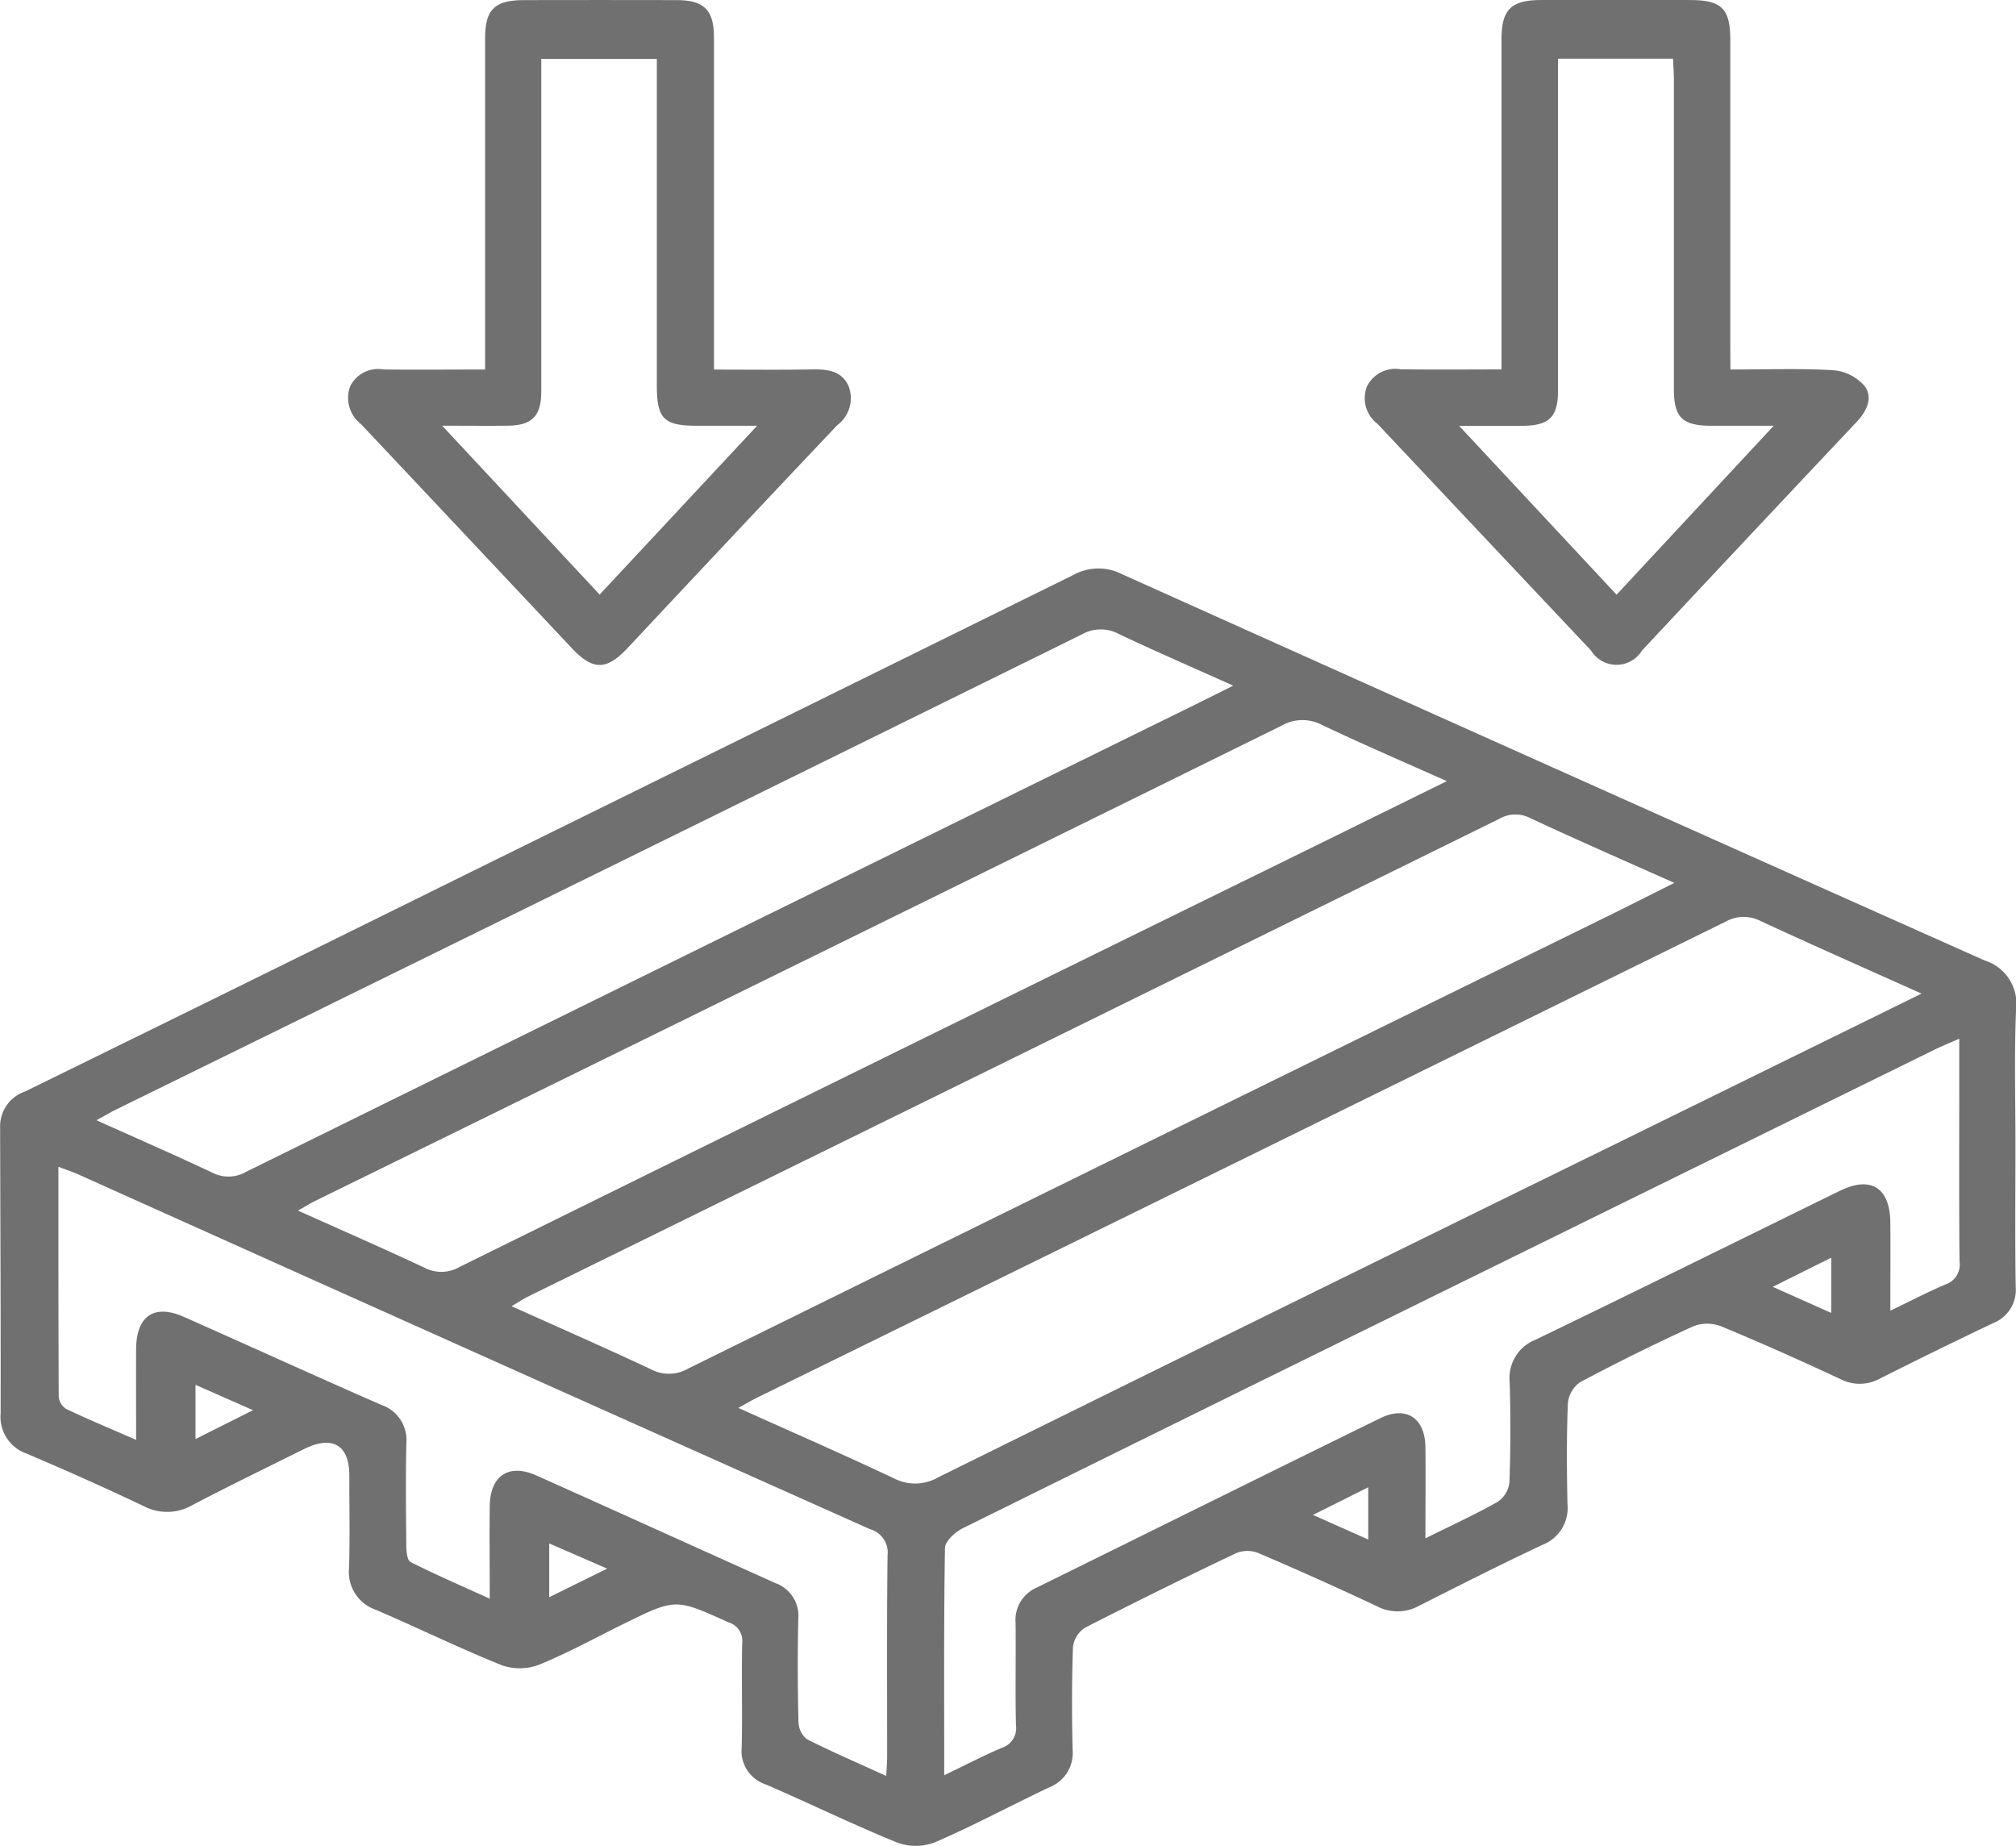
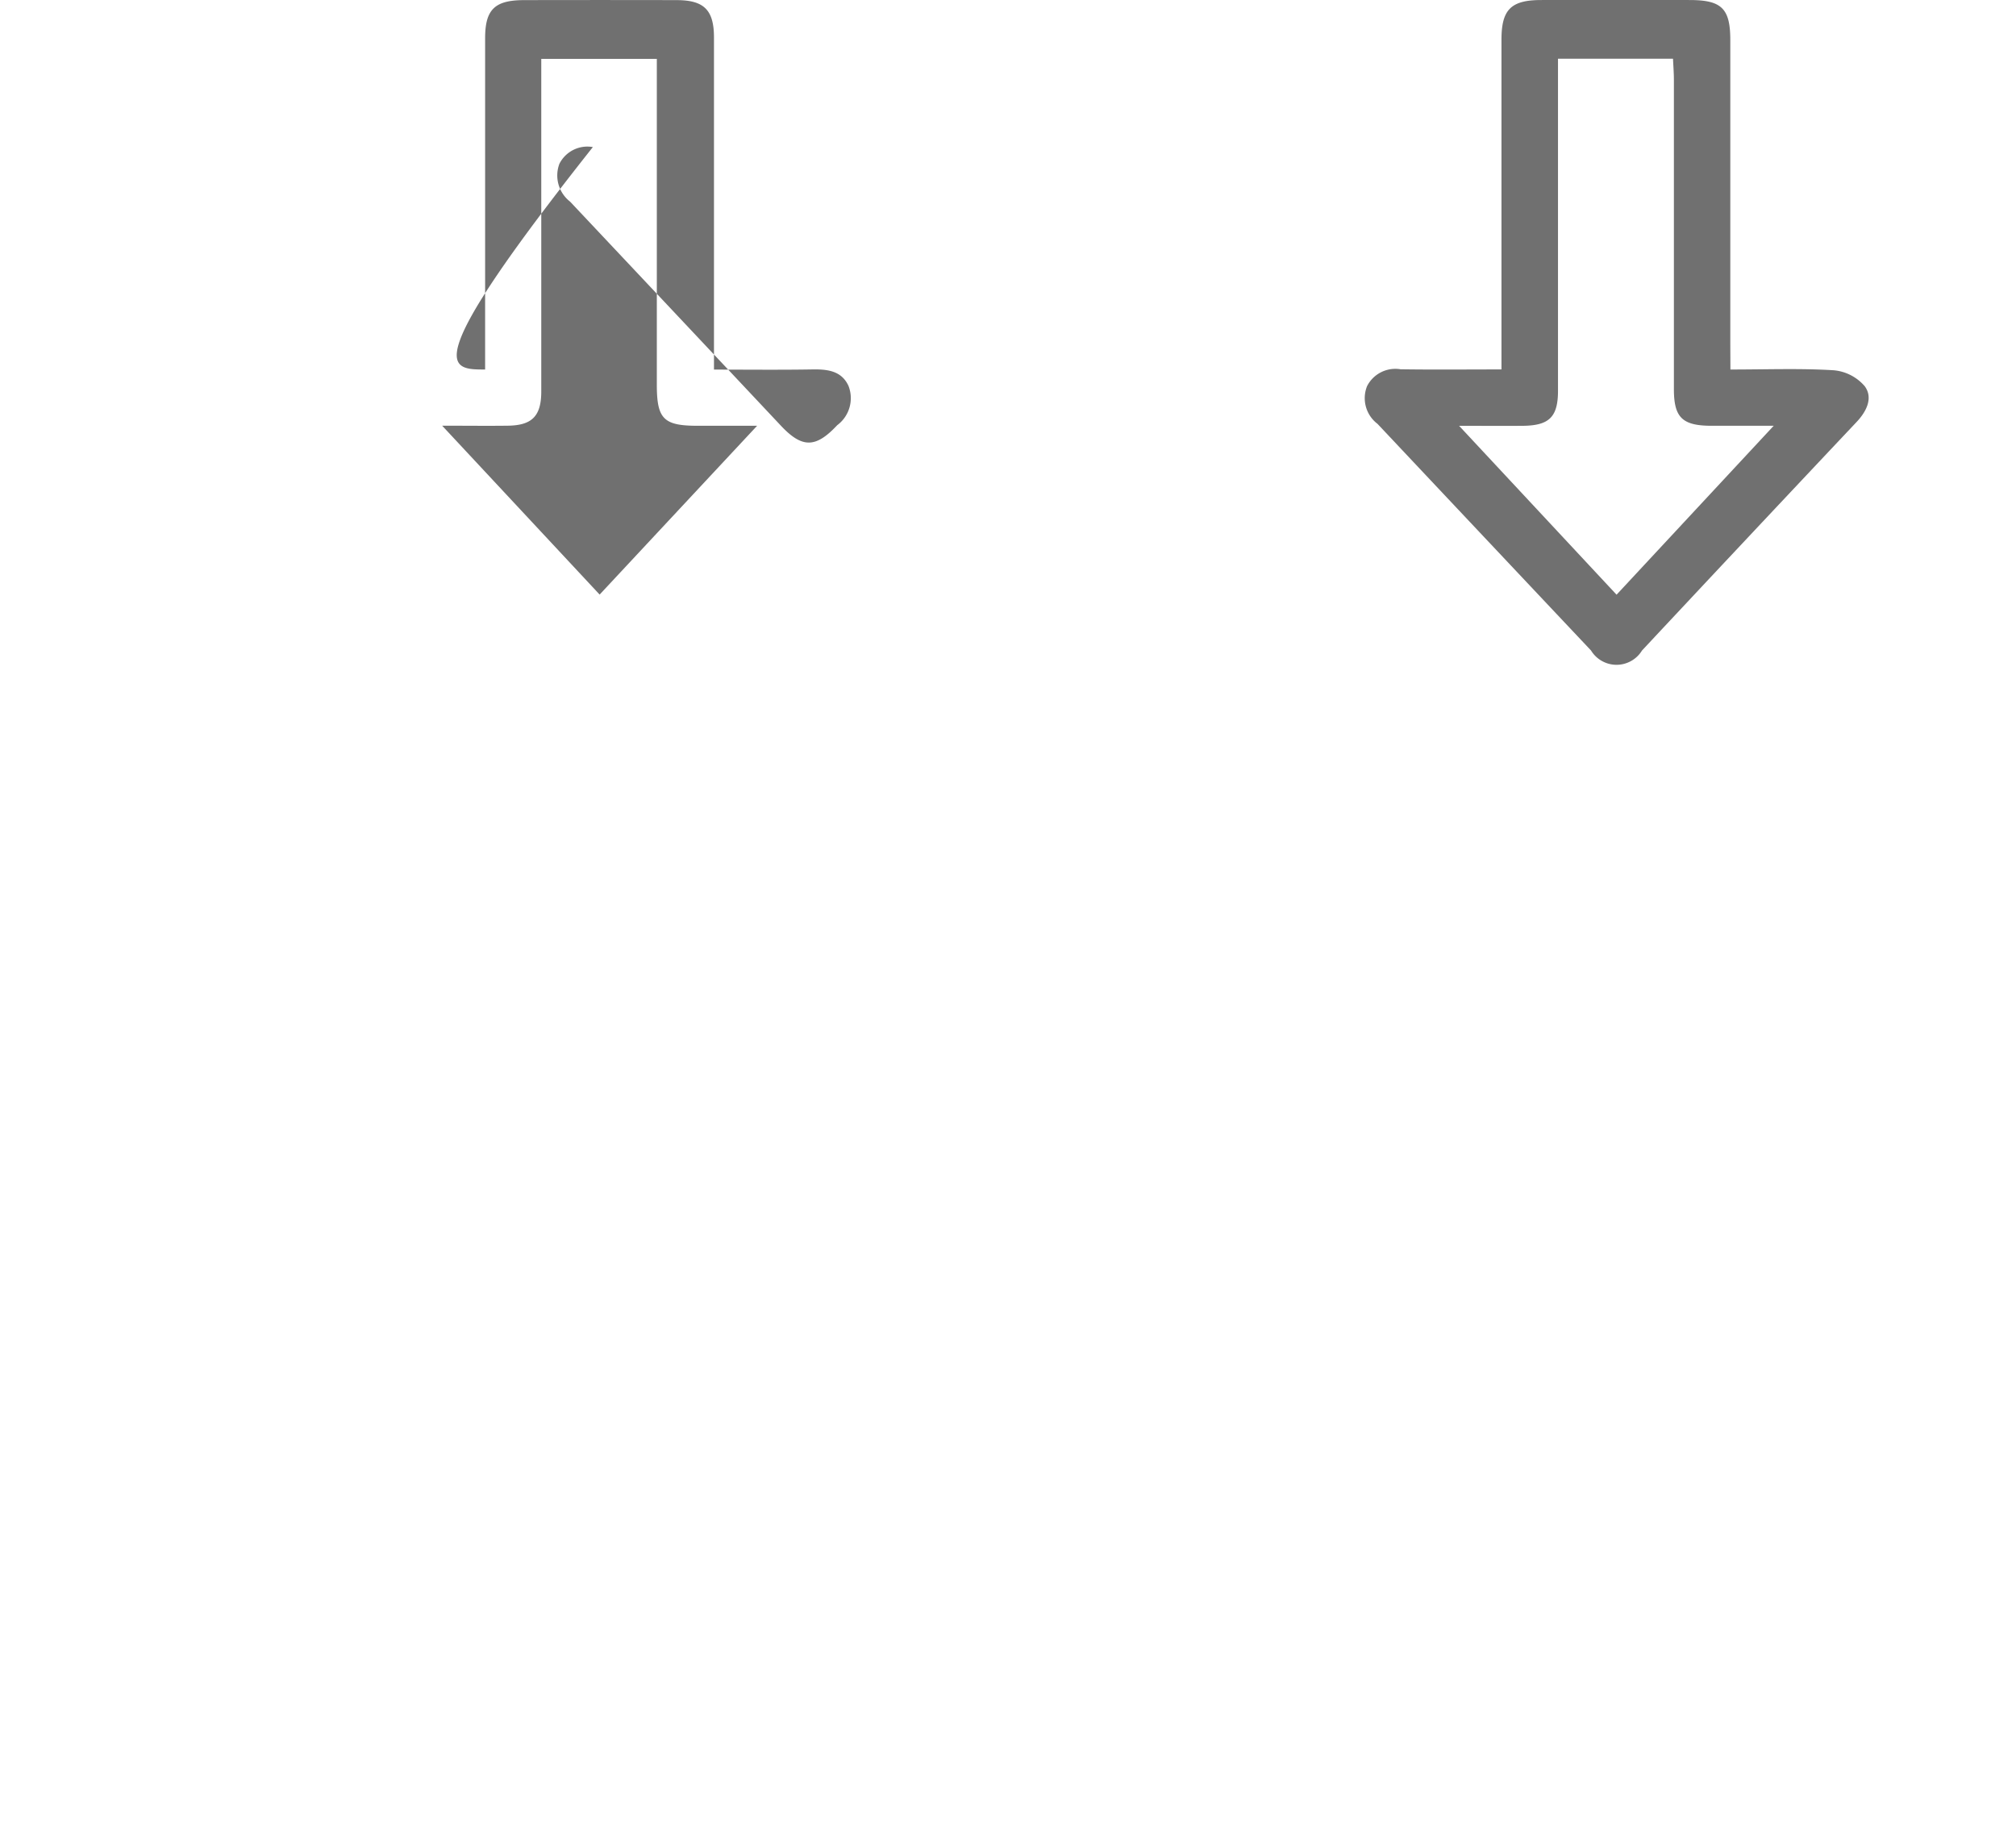
<svg xmlns="http://www.w3.org/2000/svg" width="69.873" height="63.974" viewBox="0 0 69.873 63.974">
  <g transform="translate(-48.001 -191.902)">
-     <path d="M117.855,353.112c0,1.648-.016,3.3.008,4.943a1.234,1.234,0,0,1-.775,1.261q-1.973.941-3.927,1.924a1.457,1.457,0,0,1-1.383.014c-1.363-.635-2.737-1.25-4.126-1.825a1.339,1.339,0,0,0-.962,0q-1.988.909-3.92,1.936a1.008,1.008,0,0,0-.428.733c-.046,1.158-.038,2.32-.014,3.48a1.373,1.373,0,0,1-.867,1.426c-1.445.679-2.87,1.4-4.294,2.121a1.533,1.533,0,0,1-1.455,0q-2.042-.959-4.117-1.845a1.037,1.037,0,0,0-.762.017q-2.631,1.253-5.227,2.579a.93.93,0,0,0-.417.674c-.042,1.182-.04,2.367-.012,3.55a1.278,1.278,0,0,1-.817,1.311c-1.316.625-2.6,1.314-3.939,1.895a1.86,1.86,0,0,1-1.306.023c-1.542-.627-3.042-1.36-4.57-2.021a1.217,1.217,0,0,1-.838-1.28c.03-1.206-.009-2.414.018-3.62a.664.664,0,0,0-.476-.718c-1.826-.826-1.822-.837-3.607.04-.976.479-1.932,1.008-2.936,1.42a1.891,1.891,0,0,1-1.3.031c-1.48-.594-2.917-1.3-4.383-1.928A1.379,1.379,0,0,1,60.1,367.8c.03-1.067.008-2.135.008-3.2s-.592-1.4-1.569-.916c-1.285.64-2.578,1.266-3.85,1.931a1.751,1.751,0,0,1-1.706.048c-1.336-.637-2.69-1.239-4.053-1.819a1.349,1.349,0,0,1-.907-1.4c.006-3.318-.011-6.636-.018-9.955a1.276,1.276,0,0,1,.872-1.2q7.7-3.773,15.389-7.577,10.467-5.156,20.93-10.318a1.8,1.8,0,0,1,1.7-.027q14.936,6.715,29.893,13.385a1.568,1.568,0,0,1,1.087,1.7C117.811,350,117.855,351.557,117.855,353.112ZM114.6,347.9c-1.943-.872-3.761-1.674-5.564-2.509a1.287,1.287,0,0,0-1.235.019q-16.781,8.262-33.574,16.5c-.2.1-.386.21-.636.348,1.85.832,3.63,1.61,5.386,2.438a1.6,1.6,0,0,0,1.545-.034q11.922-5.89,23.862-11.742Zm-8.565-3.835c-1.76-.787-3.386-1.494-4.991-2.245a1.12,1.12,0,0,0-1.089.028q-16.815,8.281-33.638,16.544c-.172.084-.331.192-.585.341,1.683.758,3.267,1.452,4.833,2.188a1.333,1.333,0,0,0,1.29-.027Q87.8,353.031,103.759,345.2C104.476,344.847,105.189,344.485,106.032,344.063Zm-7.885-3.527c-1.5-.67-2.916-1.278-4.31-1.94a1.455,1.455,0,0,0-1.42.016q-16.737,8.252-33.492,16.469c-.18.088-.35.2-.6.336,1.519.682,2.957,1.31,4.376,1.976a1.268,1.268,0,0,0,1.23-.024Q77.409,350.72,90.9,344.1C93.286,342.931,95.67,341.756,98.147,340.536Zm-17.42,34.449c.741-.356,1.352-.675,1.984-.944a.722.722,0,0,0,.5-.79c-.028-1.183,0-2.367-.014-3.551a1.22,1.22,0,0,1,.74-1.22c3.966-1.954,7.926-3.921,11.9-5.867.9-.442,1.554-.007,1.565,1.005s0,2.024,0,3.158c.906-.45,1.722-.823,2.5-1.263a.94.94,0,0,0,.411-.666c.042-1.159.043-2.321.01-3.48a1.422,1.422,0,0,1,.9-1.476c3.521-1.7,7.029-3.437,10.542-5.158,1.082-.53,1.744-.109,1.751,1.117.005.982,0,1.965,0,3.038.715-.344,1.307-.655,1.921-.914a.725.725,0,0,0,.476-.8c-.018-2.042-.009-4.084-.009-6.127v-1.587c-.348.154-.6.255-.843.374q-9.751,4.794-19.5,9.592-7.1,3.493-14.194,7c-.264.131-.613.45-.617.687C80.71,369.685,80.727,372.26,80.727,374.986Zm10.018-37.758c-1.4-.627-2.685-1.186-3.954-1.784a1.321,1.321,0,0,0-1.284,0Q68.8,343.687,52.069,351.895c-.212.1-.416.226-.724.394,1.409.634,2.719,1.206,4.011,1.814a1.216,1.216,0,0,0,1.171-.025q15.941-7.859,31.893-15.7C89.161,338.019,89.9,337.648,90.745,337.227ZM78.718,375.013c.013-.277.031-.477.031-.677,0-2.321-.014-4.641.014-6.961a.843.843,0,0,0-.606-.914q-13.724-6.129-27.432-12.291c-.2-.09-.41-.159-.7-.27,0,2.732,0,5.351.011,7.971a.567.567,0,0,0,.26.424c.766.363,1.55.69,2.423,1.071,0-1.12-.006-2.134,0-3.148.008-1.15.627-1.571,1.657-1.114,2.28,1.011,4.548,2.047,6.833,3.046a1.284,1.284,0,0,1,.875,1.338c-.024,1.183-.013,2.367,0,3.55,0,.193.029.5.143.56.872.438,1.768.827,2.748,1.272,0-1.177-.013-2.2,0-3.215.017-1.055.666-1.481,1.618-1.055,2.766,1.237,5.524,2.491,8.288,3.731a1.206,1.206,0,0,1,.788,1.251c-.027,1.183-.022,2.367.006,3.55a.8.8,0,0,0,.288.605C76.849,374.184,77.759,374.575,78.718,375.013Zm32.752-16.047v-1.914l-2.026,1.01Zm-44.434,9.853,2.01-.991-2.01-.874Zm-12.259-5.482,1.994-1-1.994-.879Zm40.646,3.482v-1.81l-1.915.958Z" transform="translate(0 -121.563)" fill="#707070" />
    <path d="M399.766,204.714c1.263,0,2.425-.045,3.579.026a1.6,1.6,0,0,1,1.078.555c.291.4.068.866-.288,1.242q-3.725,3.949-7.433,7.915a1.035,1.035,0,0,1-1.767,0q-3.7-3.923-7.4-7.854a1.118,1.118,0,0,1-.362-1.309,1.1,1.1,0,0,1,1.163-.583c1.133.017,2.267.005,3.495.005v-.78q0-5.325,0-10.651c0-1.04.33-1.369,1.371-1.371q2.575-.005,5.15,0c1.111,0,1.409.294,1.41,1.385q0,5.29,0,10.581Zm1.5,1.95c-.851,0-1.513,0-2.176,0-.994-.006-1.283-.289-1.283-1.271q0-5.355,0-10.71c0-.245-.02-.49-.031-.741H393.79v.8q0,5.355,0,10.71c0,.906-.305,1.2-1.2,1.213-.684.006-1.369,0-2.228,0l5.458,5.853Z" transform="translate(-291.79 -0.006)" fill="#707070" />
-     <path d="M139.181,204.708v-.829q0-5.326,0-10.652c0-.993.33-1.318,1.342-1.321q2.645-.006,5.29,0c.959,0,1.3.343,1.3,1.3q0,5.326,0,10.652v.853c1.167,0,2.295.013,3.421-.006.519-.008,1,.05,1.24.568a1.167,1.167,0,0,1-.39,1.365q-3.636,3.843-7.25,7.707c-.749.8-1.218.8-1.958.01q-3.647-3.88-7.3-7.758a1.147,1.147,0,0,1-.371-1.31,1.085,1.085,0,0,1,1.16-.581C136.8,204.721,137.938,204.708,139.181,204.708Zm9.427,1.95c-.818,0-1.437,0-2.057,0-1.184,0-1.418-.233-1.419-1.421q0-5.25,0-10.5v-.794h-4.005v.818q0,5.354,0,10.708c0,.853-.319,1.176-1.16,1.186-.7.009-1.405,0-2.275,0l5.458,5.853Z" transform="translate(-74.366)" fill="#707070" />
+     <path d="M139.181,204.708v-.829q0-5.326,0-10.652c0-.993.33-1.318,1.342-1.321q2.645-.006,5.29,0c.959,0,1.3.343,1.3,1.3q0,5.326,0,10.652v.853c1.167,0,2.295.013,3.421-.006.519-.008,1,.05,1.24.568a1.167,1.167,0,0,1-.39,1.365c-.749.8-1.218.8-1.958.01q-3.647-3.88-7.3-7.758a1.147,1.147,0,0,1-.371-1.31,1.085,1.085,0,0,1,1.16-.581C136.8,204.721,137.938,204.708,139.181,204.708Zm9.427,1.95c-.818,0-1.437,0-2.057,0-1.184,0-1.418-.233-1.419-1.421q0-5.25,0-10.5v-.794h-4.005v.818q0,5.354,0,10.708c0,.853-.319,1.176-1.16,1.186-.7.009-1.405,0-2.275,0l5.458,5.853Z" transform="translate(-74.366)" fill="#707070" />
  </g>
</svg>